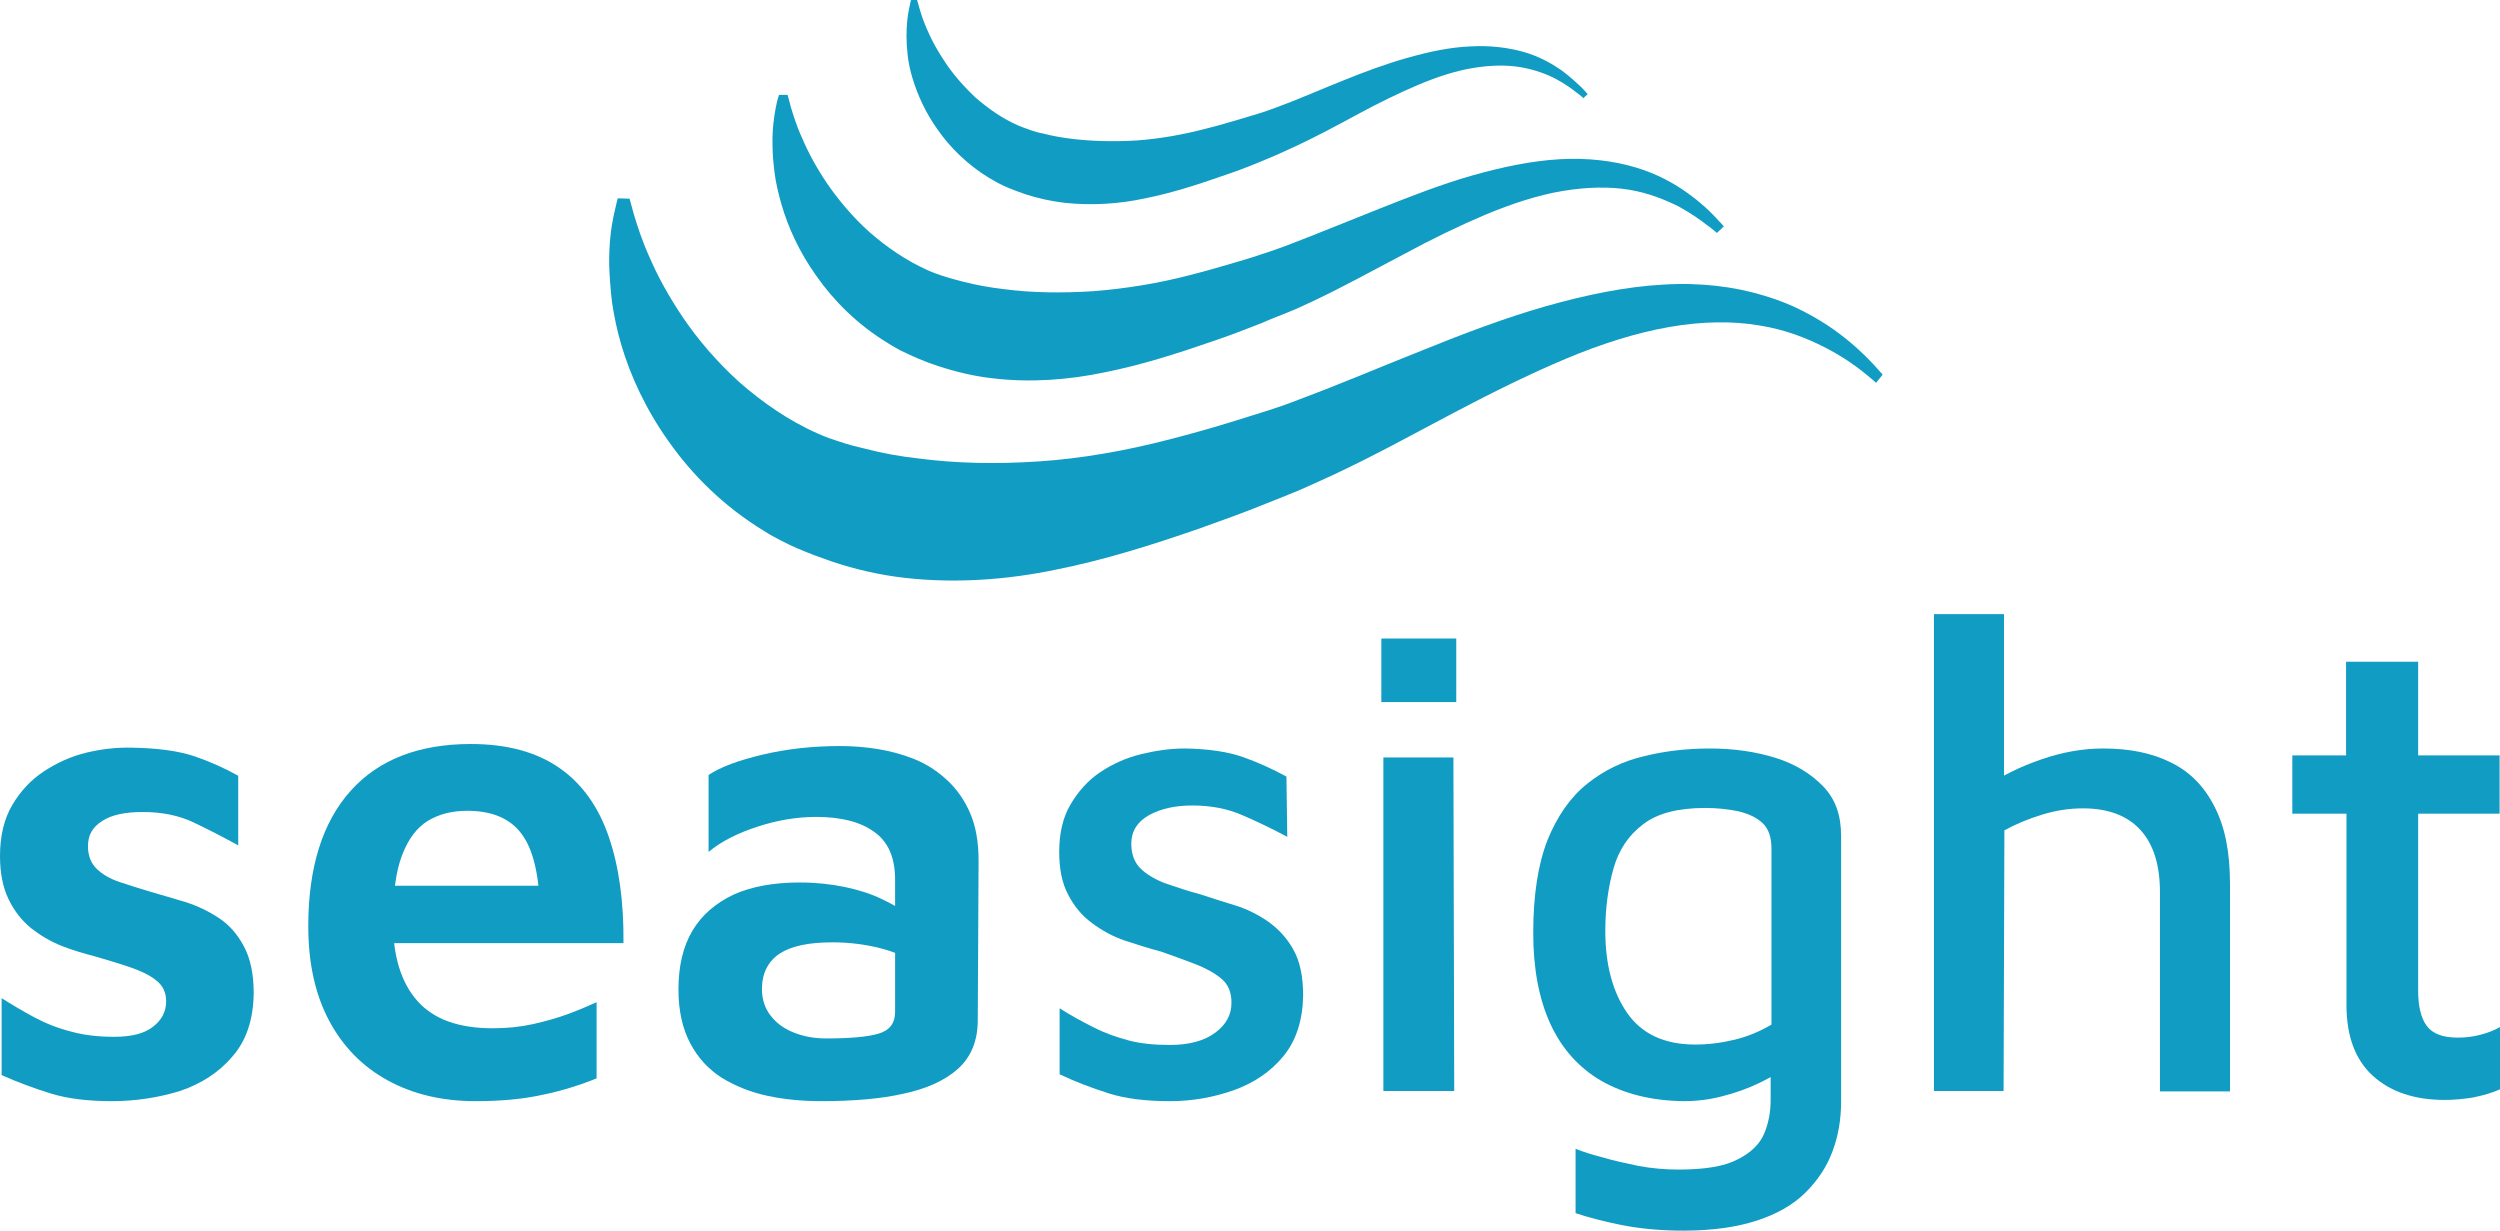
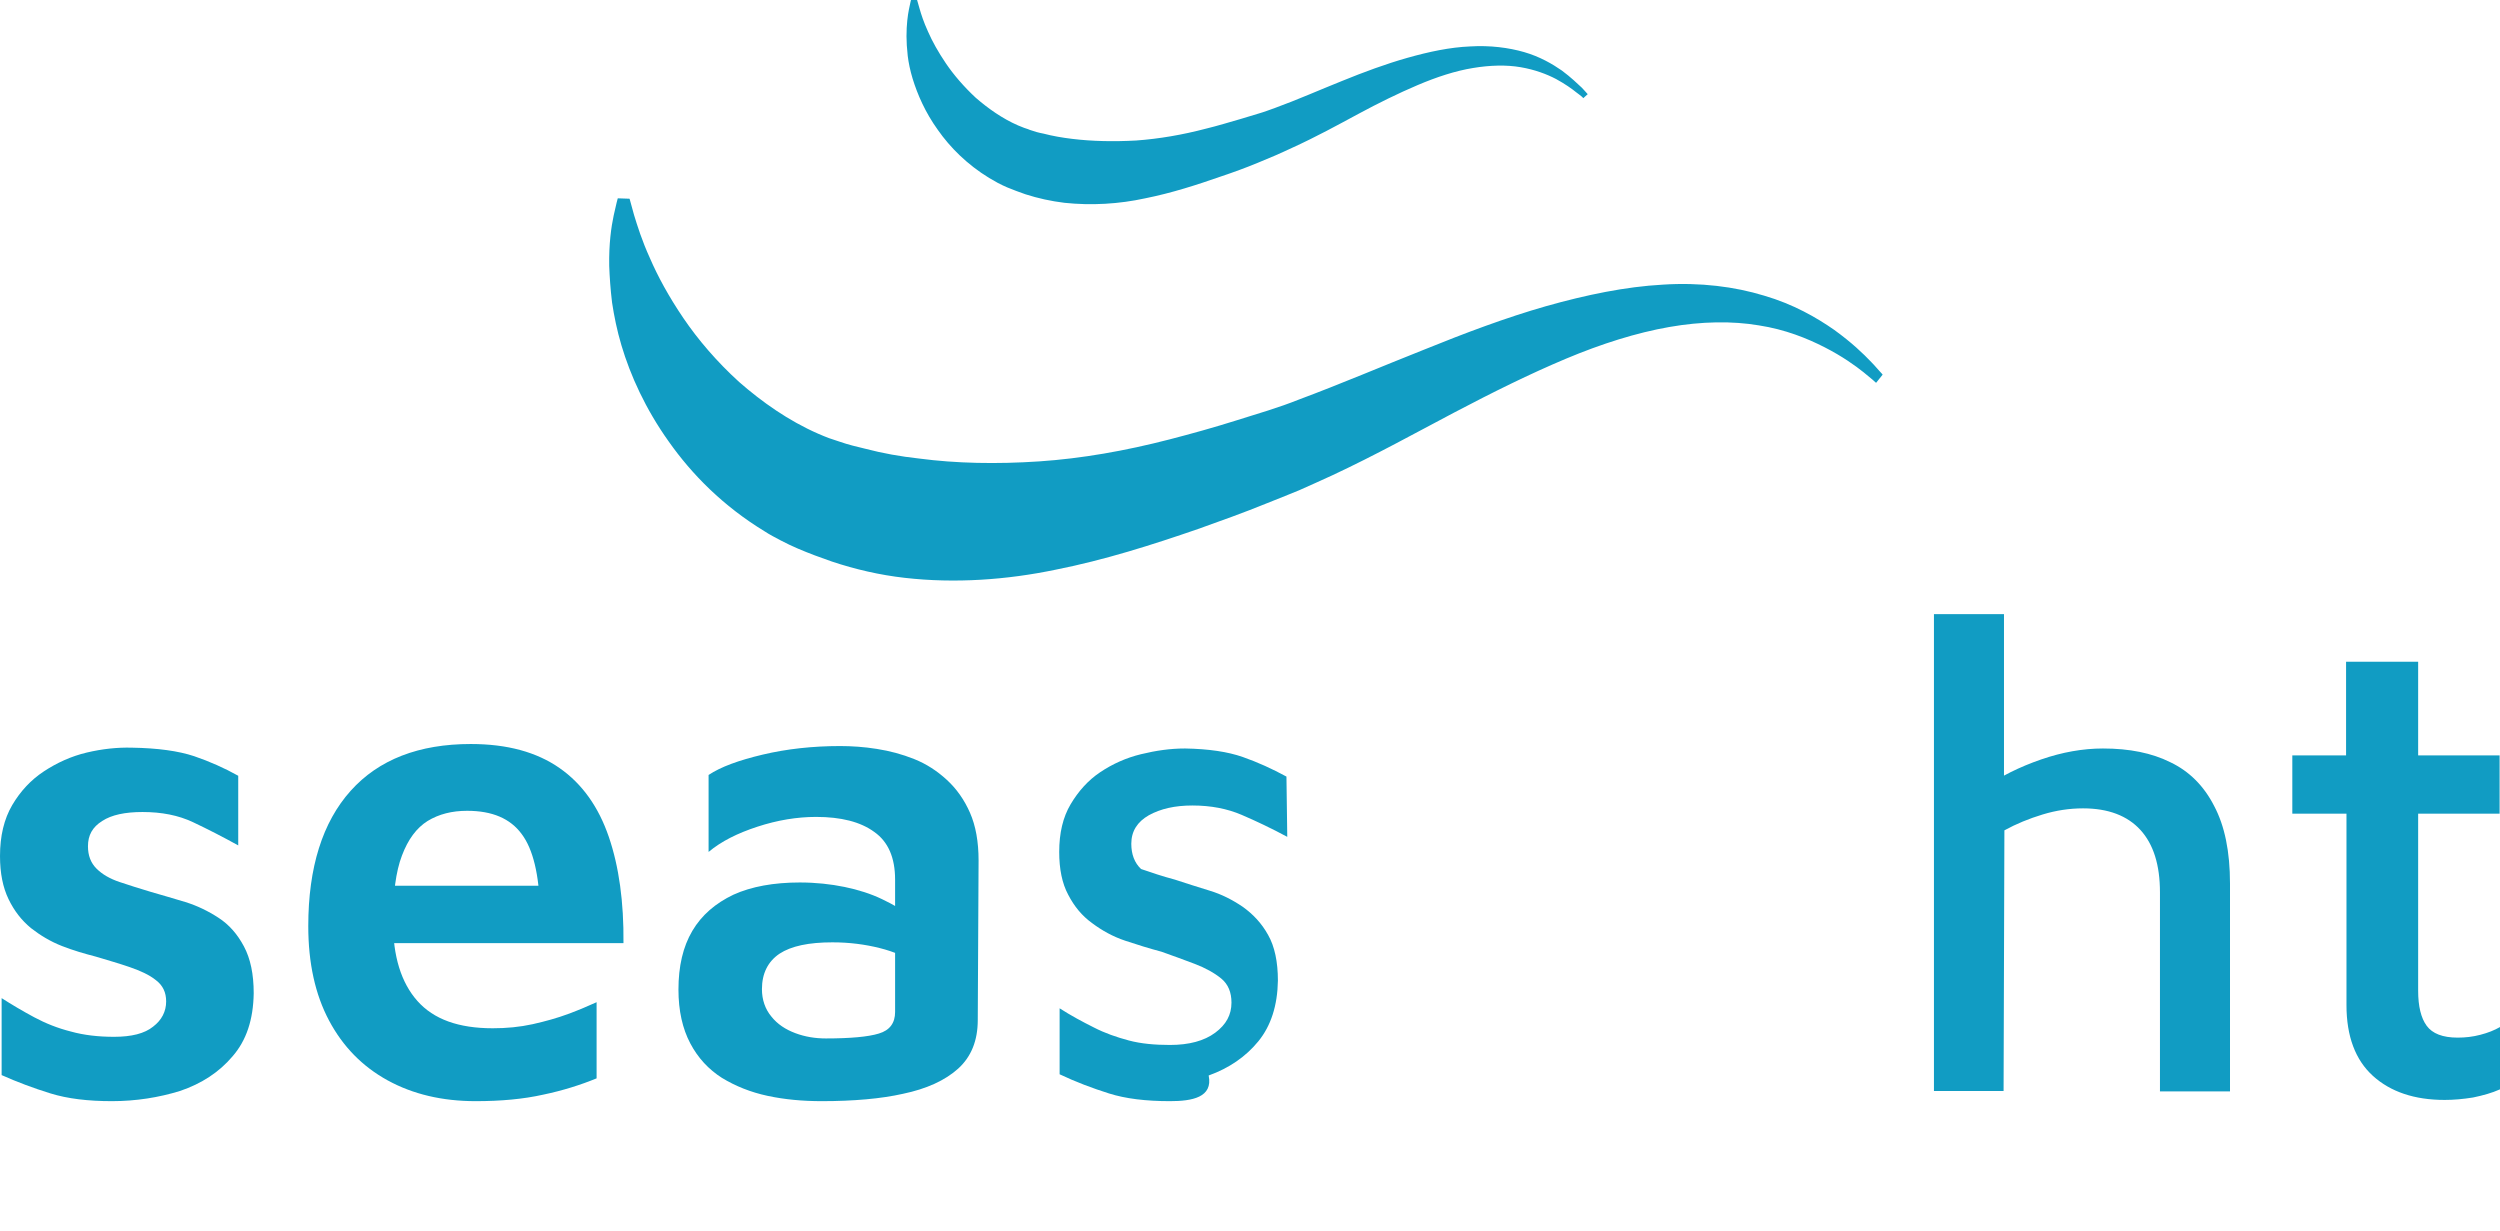
<svg xmlns="http://www.w3.org/2000/svg" version="1.1" id="Ebene_1" x="0px" y="0px" viewBox="0 0 613.9 302.2" style="enable-background:new 0 0 613.9 302.2;" xml:space="preserve">
  <style type="text/css">
	.st0{fill:#119CC3;}
</style>
  <g>
    <g>
      <path class="st0" d="M27.5,270.4c-5.9,0-10.9-0.6-15.1-1.9s-8.2-2.8-12-4.5v-18.9c2.5,1.6,5.2,3.2,8,4.7s5.8,2.7,9,3.5    c3.2,0.9,6.8,1.3,10.6,1.3c4.3,0,7.5-0.8,9.6-2.5c2.1-1.6,3.2-3.7,3.2-6.2c0-2.2-0.8-3.9-2.5-5.2c-1.6-1.3-3.8-2.3-6.4-3.2    s-5.4-1.7-8.4-2.6c-2.7-0.7-5.5-1.5-8.3-2.6s-5.3-2.6-7.6-4.4c-2.3-1.9-4.1-4.2-5.5-7.1c-1.4-2.9-2.1-6.4-2.1-10.6    c0-4.9,1-9.1,3-12.5s4.6-6.2,7.8-8.3s6.7-3.7,10.5-4.6c3.8-0.9,7.5-1.3,11.1-1.2c6.3,0.1,11.4,0.8,15.3,2.1    c3.8,1.3,7.4,2.9,10.8,4.8v17.1c-3.8-2.1-7.5-4-11.1-5.7s-7.7-2.5-12.4-2.5c-4.3,0-7.6,0.7-9.9,2.2c-2.4,1.5-3.5,3.5-3.5,6.2    c0,2.3,0.7,4.1,2.1,5.5s3.3,2.5,5.7,3.3s4.9,1.6,7.6,2.4c2.7,0.8,5.6,1.6,8.5,2.5s5.6,2.2,8.2,3.9c2.6,1.7,4.6,4,6.2,7    c1.6,3,2.4,6.8,2.4,11.5c-0.1,6.5-1.8,11.6-5.2,15.5c-3.3,3.9-7.6,6.7-12.9,8.5C39,269.5,33.4,270.4,27.5,270.4z" />
      <path class="st0" d="M116.8,270.4c-8.2,0-15.4-1.7-21.6-5.1c-6.2-3.4-11-8.3-14.4-14.7s-5.1-14.1-5.1-23.2    c0-14.4,3.5-25.5,10.4-33.2s16.8-11.5,29.5-11.5c9,0,16.2,2,21.8,5.9s9.6,9.6,12.1,16.9c2.5,7.3,3.7,16,3.6,26.1h-64l-1.5-14.1    h48.9l-3.9,5.9c-0.2-8.6-1.7-14.9-4.5-18.6c-2.8-3.8-7.2-5.7-13.4-5.7c-3.7,0-6.9,0.8-9.7,2.5c-2.7,1.7-4.8,4.5-6.3,8.5    c-1.5,3.9-2.2,9.4-2.2,16.2c0,8.5,2,15,6,19.5s10.1,6.7,18.5,6.7c3.4,0,6.6-0.3,9.8-1c3.1-0.7,6-1.5,8.7-2.5c2.7-1,5-2,7-2.9v18.7    c-3.9,1.6-8.3,3-13.1,4C128.5,269.9,123,270.4,116.8,270.4z" />
      <path class="st0" d="M201.8,270.4c-4.7,0-9.1-0.4-13.3-1.3c-4.2-0.9-7.9-2.4-11.2-4.4c-3.3-2.1-5.9-4.9-7.8-8.5s-2.9-8-2.9-13.2    c0-5.7,1.1-10.5,3.4-14.4s5.7-6.8,10.1-8.9c4.4-2,9.9-3,16.3-3c3.9,0,7.6,0.4,11,1.1c3.4,0.7,6.5,1.7,9.2,3c2.7,1.3,5,2.6,6.7,4    l1.5,11.7c-2.3-1.5-5.2-2.8-8.8-3.7s-7.4-1.4-11.6-1.4c-5.8,0-10.1,0.9-13,2.8c-2.8,1.9-4.3,4.8-4.3,8.7c0,2.6,0.8,4.9,2.3,6.7    c1.5,1.9,3.5,3.2,5.9,4.1c2.4,0.9,4.9,1.3,7.5,1.3c6,0,10.4-0.4,13-1.2c2.7-0.8,4-2.6,4-5.3V216c0-5.4-1.7-9.3-5.1-11.7    c-3.4-2.5-8.2-3.7-14.3-3.7c-4.7,0-9.5,0.8-14.4,2.4c-4.9,1.6-8.9,3.6-12,6.2v-18.9c3-2,7.4-3.6,13.3-5c5.9-1.4,12.3-2.1,19-2.1    c2.8,0,5.9,0.2,9,0.7c3.2,0.5,6.2,1.3,9.2,2.5s5.6,2.9,8,5.1c2.4,2.2,4.3,4.9,5.7,8.1c1.4,3.2,2.1,7.1,2.1,11.7l-0.2,39.2    c0,5-1.6,9-4.8,11.9c-3.2,2.9-7.8,5-13.6,6.2C216.4,269.8,209.6,270.4,201.8,270.4z" />
-       <path class="st0" d="M287.3,270.4c-5.9,0-10.9-0.6-15-1.9s-8.1-2.8-12.1-4.7v-16.2c2.8,1.8,5.6,3.3,8.4,4.7    c2.7,1.4,5.6,2.4,8.6,3.2s6.4,1.1,10.1,1.1c4.7,0,8.4-1,11.1-3s4-4.4,4-7.4c0-2.5-0.8-4.5-2.5-5.9s-3.9-2.6-6.5-3.6s-5.4-2-8.2-3    c-3-0.8-5.9-1.7-8.9-2.7s-5.7-2.5-8.1-4.3c-2.5-1.8-4.4-4.1-5.9-7c-1.5-2.8-2.2-6.3-2.2-10.5c0-4.6,0.9-8.5,2.8-11.7    s4.3-5.9,7.3-7.9s6.3-3.5,10-4.4s7.2-1.4,10.8-1.4c5.8,0.1,10.5,0.8,14.2,2.1s7.2,2.9,10.7,4.8l0.2,14.8    c-3.9-2.1-7.7-3.9-11.2-5.4s-7.5-2.3-12.1-2.3c-4.3,0-7.8,0.8-10.7,2.4c-2.8,1.6-4.3,3.9-4.3,7c0,2.6,0.8,4.7,2.4,6.2    s3.7,2.7,6.2,3.6c2.6,0.9,5.3,1.8,8.3,2.6c2.7,0.9,5.6,1.8,8.5,2.7c3,0.9,5.7,2.3,8.2,4c2.5,1.8,4.6,4,6.2,6.9    c1.6,2.8,2.4,6.6,2.4,11.2c-0.1,6.1-1.7,11.1-4.8,14.9c-3.1,3.8-7.2,6.6-12.2,8.4C297.9,269.5,292.7,270.4,287.3,270.4z" />
-       <path class="st0" d="M339.2,172.4v-15.6h18.4v15.6H339.2z M339.7,267.9V186h17.2l0.2,81.9H339.7z" />
-       <path class="st0" d="M413.5,270.4c-8-0.1-14.7-1.8-20.3-5c-5.5-3.2-9.7-7.9-12.5-14c-2.8-6.1-4.2-13.6-4.2-22.3    c0-9.3,1.2-16.9,3.5-22.8c2.4-5.9,5.6-10.5,9.7-13.8s8.8-5.6,14-6.8c5.2-1.3,10.6-1.9,16.2-1.9c5.9,0,11.3,0.8,16.1,2.3    c4.8,1.5,8.7,3.9,11.7,7s4.4,7.1,4.4,12.1v65.3c0,4.4-0.7,8.5-2.1,12.2c-1.4,3.8-3.6,7.1-6.6,10.1s-7,5.3-11.9,6.9    s-10.9,2.5-18.1,2.5c-5.7,0-10.8-0.5-15.3-1.4s-8.2-1.9-11.2-2.9v-15.8c1.7,0.7,3.9,1.4,6.6,2.1c2.6,0.8,5.6,1.4,8.8,2.1    c3.2,0.6,6.5,0.9,9.9,0.9c6.5,0,11.3-0.8,14.5-2.5c3.2-1.6,5.4-3.7,6.5-6.3c1.1-2.6,1.6-5.3,1.6-8.3v-12.5l4.6,3.8    c-2,1.6-4.4,3.1-7.3,4.5s-6,2.5-9.2,3.3C419.9,270,416.7,270.4,413.5,270.4z M416.3,256.5c3.2,0,6.4-0.4,9.7-1.2    c3.3-0.8,6.3-2.1,9-3.7v-43.2c0-2.8-0.7-4.9-2.2-6.3c-1.5-1.4-3.5-2.3-6-2.9c-2.5-0.5-5.2-0.8-8-0.8c-6.7,0-11.8,1.3-15.3,4    c-3.6,2.7-6,6.3-7.3,10.9c-1.3,4.6-2,9.7-2,15.3c0,8.3,1.8,15,5.4,20.2C403.2,253.9,408.7,256.5,416.3,256.5z" />
+       <path class="st0" d="M287.3,270.4c-5.9,0-10.9-0.6-15-1.9s-8.1-2.8-12.1-4.7v-16.2c2.8,1.8,5.6,3.3,8.4,4.7    c2.7,1.4,5.6,2.4,8.6,3.2s6.4,1.1,10.1,1.1c4.7,0,8.4-1,11.1-3s4-4.4,4-7.4c0-2.5-0.8-4.5-2.5-5.9s-3.9-2.6-6.5-3.6s-5.4-2-8.2-3    c-3-0.8-5.9-1.7-8.9-2.7s-5.7-2.5-8.1-4.3c-2.5-1.8-4.4-4.1-5.9-7c-1.5-2.8-2.2-6.3-2.2-10.5c0-4.6,0.9-8.5,2.8-11.7    s4.3-5.9,7.3-7.9s6.3-3.5,10-4.4s7.2-1.4,10.8-1.4c5.8,0.1,10.5,0.8,14.2,2.1s7.2,2.9,10.7,4.8l0.2,14.8    c-3.9-2.1-7.7-3.9-11.2-5.4s-7.5-2.3-12.1-2.3c-4.3,0-7.8,0.8-10.7,2.4c-2.8,1.6-4.3,3.9-4.3,7c0,2.6,0.8,4.7,2.4,6.2    c2.6,0.9,5.3,1.8,8.3,2.6c2.7,0.9,5.6,1.8,8.5,2.7c3,0.9,5.7,2.3,8.2,4c2.5,1.8,4.6,4,6.2,6.9    c1.6,2.8,2.4,6.6,2.4,11.2c-0.1,6.1-1.7,11.1-4.8,14.9c-3.1,3.8-7.2,6.6-12.2,8.4C297.9,269.5,292.7,270.4,287.3,270.4z" />
      <path class="st0" d="M474.9,267.9V150.8h17.2v47.1l-5.1-4.3c4.3-3,9-5.3,14.2-7.1s10.3-2.7,15.2-2.7c6.5,0,12,1.1,16.6,3.4    c4.6,2.2,8.2,5.8,10.7,10.7c2.6,4.9,3.9,11.2,3.9,19.1v51h-17.2v-48.9c0-6.7-1.6-11.8-4.8-15.3s-7.9-5.3-14.1-5.3    c-3.3,0-6.6,0.5-9.9,1.5s-6.5,2.3-9.4,3.9l-0.2,64L474.9,267.9L474.9,267.9z" />
      <path class="st0" d="M600.3,270.1c-7.4,0-13.3-2-17.6-5.9s-6.5-9.7-6.5-17.4v-47h-13.3v-14.3h13.2v-23h17.7v23h20v14.3h-20v43.5    c0,3.8,0.7,6.7,2.1,8.6c1.4,1.9,3.9,2.9,7.6,2.9c1.9,0,3.7-0.2,5.6-0.7c1.9-0.5,3.4-1.1,4.8-1.9v15.3c-2,0.9-4.2,1.5-6.6,2    C604.8,269.9,602.5,270.1,600.3,270.1z" />
    </g>
    <g>
      <path class="st0" d="M460.7,94c0,0-0.3-0.2-0.8-0.7c-0.5-0.4-1.3-1.1-2.3-1.9c-2-1.6-5.2-3.9-9.5-6.1s-9.7-4.4-16.2-5.4    c-6.5-1.1-14-1-22,0.4s-16.6,4.1-25.4,7.8c-8.8,3.7-17.9,8.2-27.4,13.2s-19.2,10.4-29.9,15.4c-2.7,1.2-5.4,2.5-8.2,3.7    c-2.7,1.1-5.4,2.2-8.2,3.3c-5.4,2.2-11,4.2-16.6,6.2c-11.3,3.9-22.9,7.6-35,10c-12,2.5-24.7,3.4-37,2c-6.2-0.7-12.2-2.1-17.9-4    c-2.9-1-5.6-2-8.4-3.2l-2-0.9l-2.2-1.1c-1.3-0.7-2.7-1.4-3.9-2.2c-10.2-6.2-17.9-14-23.6-22.1c-5.7-8-9.4-16.2-11.6-23.6    c-1.1-3.7-1.8-7.2-2.3-10.5c-0.4-3.3-0.6-6.3-0.7-9c-0.1-5.4,0.5-9.6,1.1-12.4c0.6-2.8,1-4.2,1-4.2l2.9,0.1c0,0,0.4,1.4,1.1,4    c0.8,2.6,1.9,6.2,3.9,10.6c1.9,4.4,4.6,9.4,8.2,14.7c3.6,5.3,8.2,10.7,13.7,15.7c5.6,4.9,12.1,9.5,19.4,12.7    c0.9,0.4,1.9,0.8,2.7,1.1l1.2,0.4l0.6,0.2l0.9,0.3c2,0.7,4.1,1.2,6.2,1.7c4.2,1.1,8.6,1.9,13.2,2.4c9.1,1.2,19,1.4,29.5,0.7    c10.4-0.7,21.2-2.6,32-5.4c5.4-1.4,10.8-2.9,16.2-4.6c2.7-0.8,5.3-1.7,8-2.5c2.5-0.8,5.1-1.7,7.6-2.7c10.2-3.8,20.5-8.2,30.6-12.2    c10.1-4.1,20.2-7.9,30-10.7c9.9-2.8,19.6-4.8,28.7-5.3c9.2-0.6,17.7,0.5,24.9,2.7c7.2,2.1,12.9,5.4,17.2,8.4    c4.3,3.1,7.2,5.9,9.1,7.9c1,1,1.6,1.8,2.1,2.3s0.7,0.8,0.7,0.8L460.7,94z" />
-       <path class="st0" d="M421.6,57.2c0,0-0.2-0.2-0.6-0.5s-1-0.9-1.8-1.4c-1.5-1.2-3.9-2.9-7-4.6c-3.2-1.6-7.3-3.3-12.1-4.1    c-4.8-0.8-10.4-0.7-16.4,0.3s-12.4,3.1-18.9,5.8c-6.6,2.8-13.4,6.1-20.4,9.9c-7.1,3.7-14.4,7.8-22.3,11.5c-2,0.9-4,1.9-6.1,2.7    c-2,0.8-4.1,1.6-6.1,2.5c-4.1,1.6-8.2,3.2-12.4,4.6c-8.4,2.9-17.1,5.7-26.1,7.5c-9,1.9-18.4,2.6-27.6,1.5c-4.6-0.5-9.1-1.6-13.4-3    c-2.1-0.7-4.2-1.5-6.2-2.4l-1.5-0.7L221,86c-1-0.6-2-1.1-2.9-1.7c-7.6-4.6-13.4-10.5-17.6-16.5c-4.3-6-7-12.1-8.6-17.6    c-0.8-2.8-1.4-5.4-1.7-7.8c-0.3-2.5-0.5-4.7-0.5-6.7c-0.1-4,0.4-7.2,0.8-9.3c0.4-2.1,0.8-3.1,0.8-3.1h2.1c0,0,0.3,1,0.8,3    c0.6,1.9,1.4,4.7,2.9,7.9c1.4,3.3,3.4,7,6.1,11c2.7,3.9,6.1,8,10.2,11.7c4.2,3.7,9.1,7.1,14.5,9.5c0.7,0.3,1.4,0.6,2,0.8l0.9,0.3    l0.5,0.2l0.7,0.2c1.5,0.5,3.1,0.9,4.6,1.3c3.2,0.8,6.4,1.4,9.9,1.8c6.8,0.9,14.2,1,22,0.5c7.8-0.6,15.9-1.9,23.9-4    c4-1,8-2.2,12.1-3.4c2-0.6,4-1.2,6-1.9c1.9-0.6,3.8-1.3,5.7-2c7.6-2.9,15.3-6.1,22.9-9.1s15-5.9,22.4-8s14.6-3.6,21.5-4    c6.8-0.4,13.3,0.4,18.6,2c5.4,1.6,9.6,4,12.8,6.3c3.2,2.3,5.4,4.4,6.8,5.9c0.7,0.8,1.2,1.3,1.6,1.7c0.3,0.4,0.5,0.6,0.5,0.6    L421.6,57.2z" />
      <path class="st0" d="M388.8,24.1c0,0-0.1-0.1-0.4-0.4c-0.3-0.2-0.7-0.6-1.3-1c-1.1-0.9-2.8-2.1-5-3.3c-2.3-1.2-5.2-2.3-8.7-2.9    c-3.5-0.6-7.5-0.5-11.7,0.2c-4.3,0.7-8.9,2.2-13.6,4.2s-9.6,4.4-14.6,7.1s-10.3,5.6-16,8.2c-1.4,0.7-2.9,1.3-4.4,2    c-1.4,0.6-2.9,1.2-4.3,1.8c-2.9,1.2-5.9,2.3-8.9,3.3c-6,2.1-12.2,4.1-18.7,5.4c-6.4,1.4-13.2,1.8-19.8,1.1    c-3.3-0.4-6.5-1.1-9.6-2.1c-1.5-0.5-3-1.1-4.5-1.7l-1.1-0.5l-1.2-0.6c-0.7-0.4-1.4-0.8-2.1-1.2c-5.4-3.3-9.6-7.5-12.6-11.8    c-3.1-4.3-5-8.7-6.2-12.6c-0.6-2-1-3.9-1.2-5.6c-0.2-1.8-0.3-3.4-0.3-4.8c0-2.9,0.3-5.1,0.6-6.6c0.3-1.5,0.5-2.3,0.5-2.3h1.5    c0,0,0.2,0.7,0.6,2.1c0.4,1.4,1,3.3,2.1,5.7c1,2.3,2.5,5,4.4,7.8s4.4,5.7,7.3,8.4c3,2.6,6.5,5.1,10.4,6.8c0.5,0.2,1,0.4,1.5,0.6    l0.6,0.2l0.3,0.1l0.5,0.2c1.1,0.4,2.2,0.7,3.3,0.9c2.3,0.6,4.6,1,7.1,1.3c4.9,0.6,10.2,0.7,15.7,0.4c5.6-0.4,11.4-1.4,17.1-2.9    c2.9-0.7,5.8-1.6,8.6-2.4c1.4-0.4,2.9-0.9,4.3-1.3s2.7-0.9,4.1-1.4c5.5-2,10.9-4.4,16.4-6.6c5.4-2.2,10.8-4.2,16.1-5.7    c5.3-1.5,10.5-2.6,15.4-2.8c4.9-0.3,9.5,0.3,13.3,1.4s6.9,2.9,9.2,4.5c2.3,1.7,3.8,3.2,4.9,4.2c0.5,0.5,0.9,1,1.1,1.2    c0.2,0.3,0.4,0.4,0.4,0.4L388.8,24.1z" />
    </g>
  </g>
</svg>